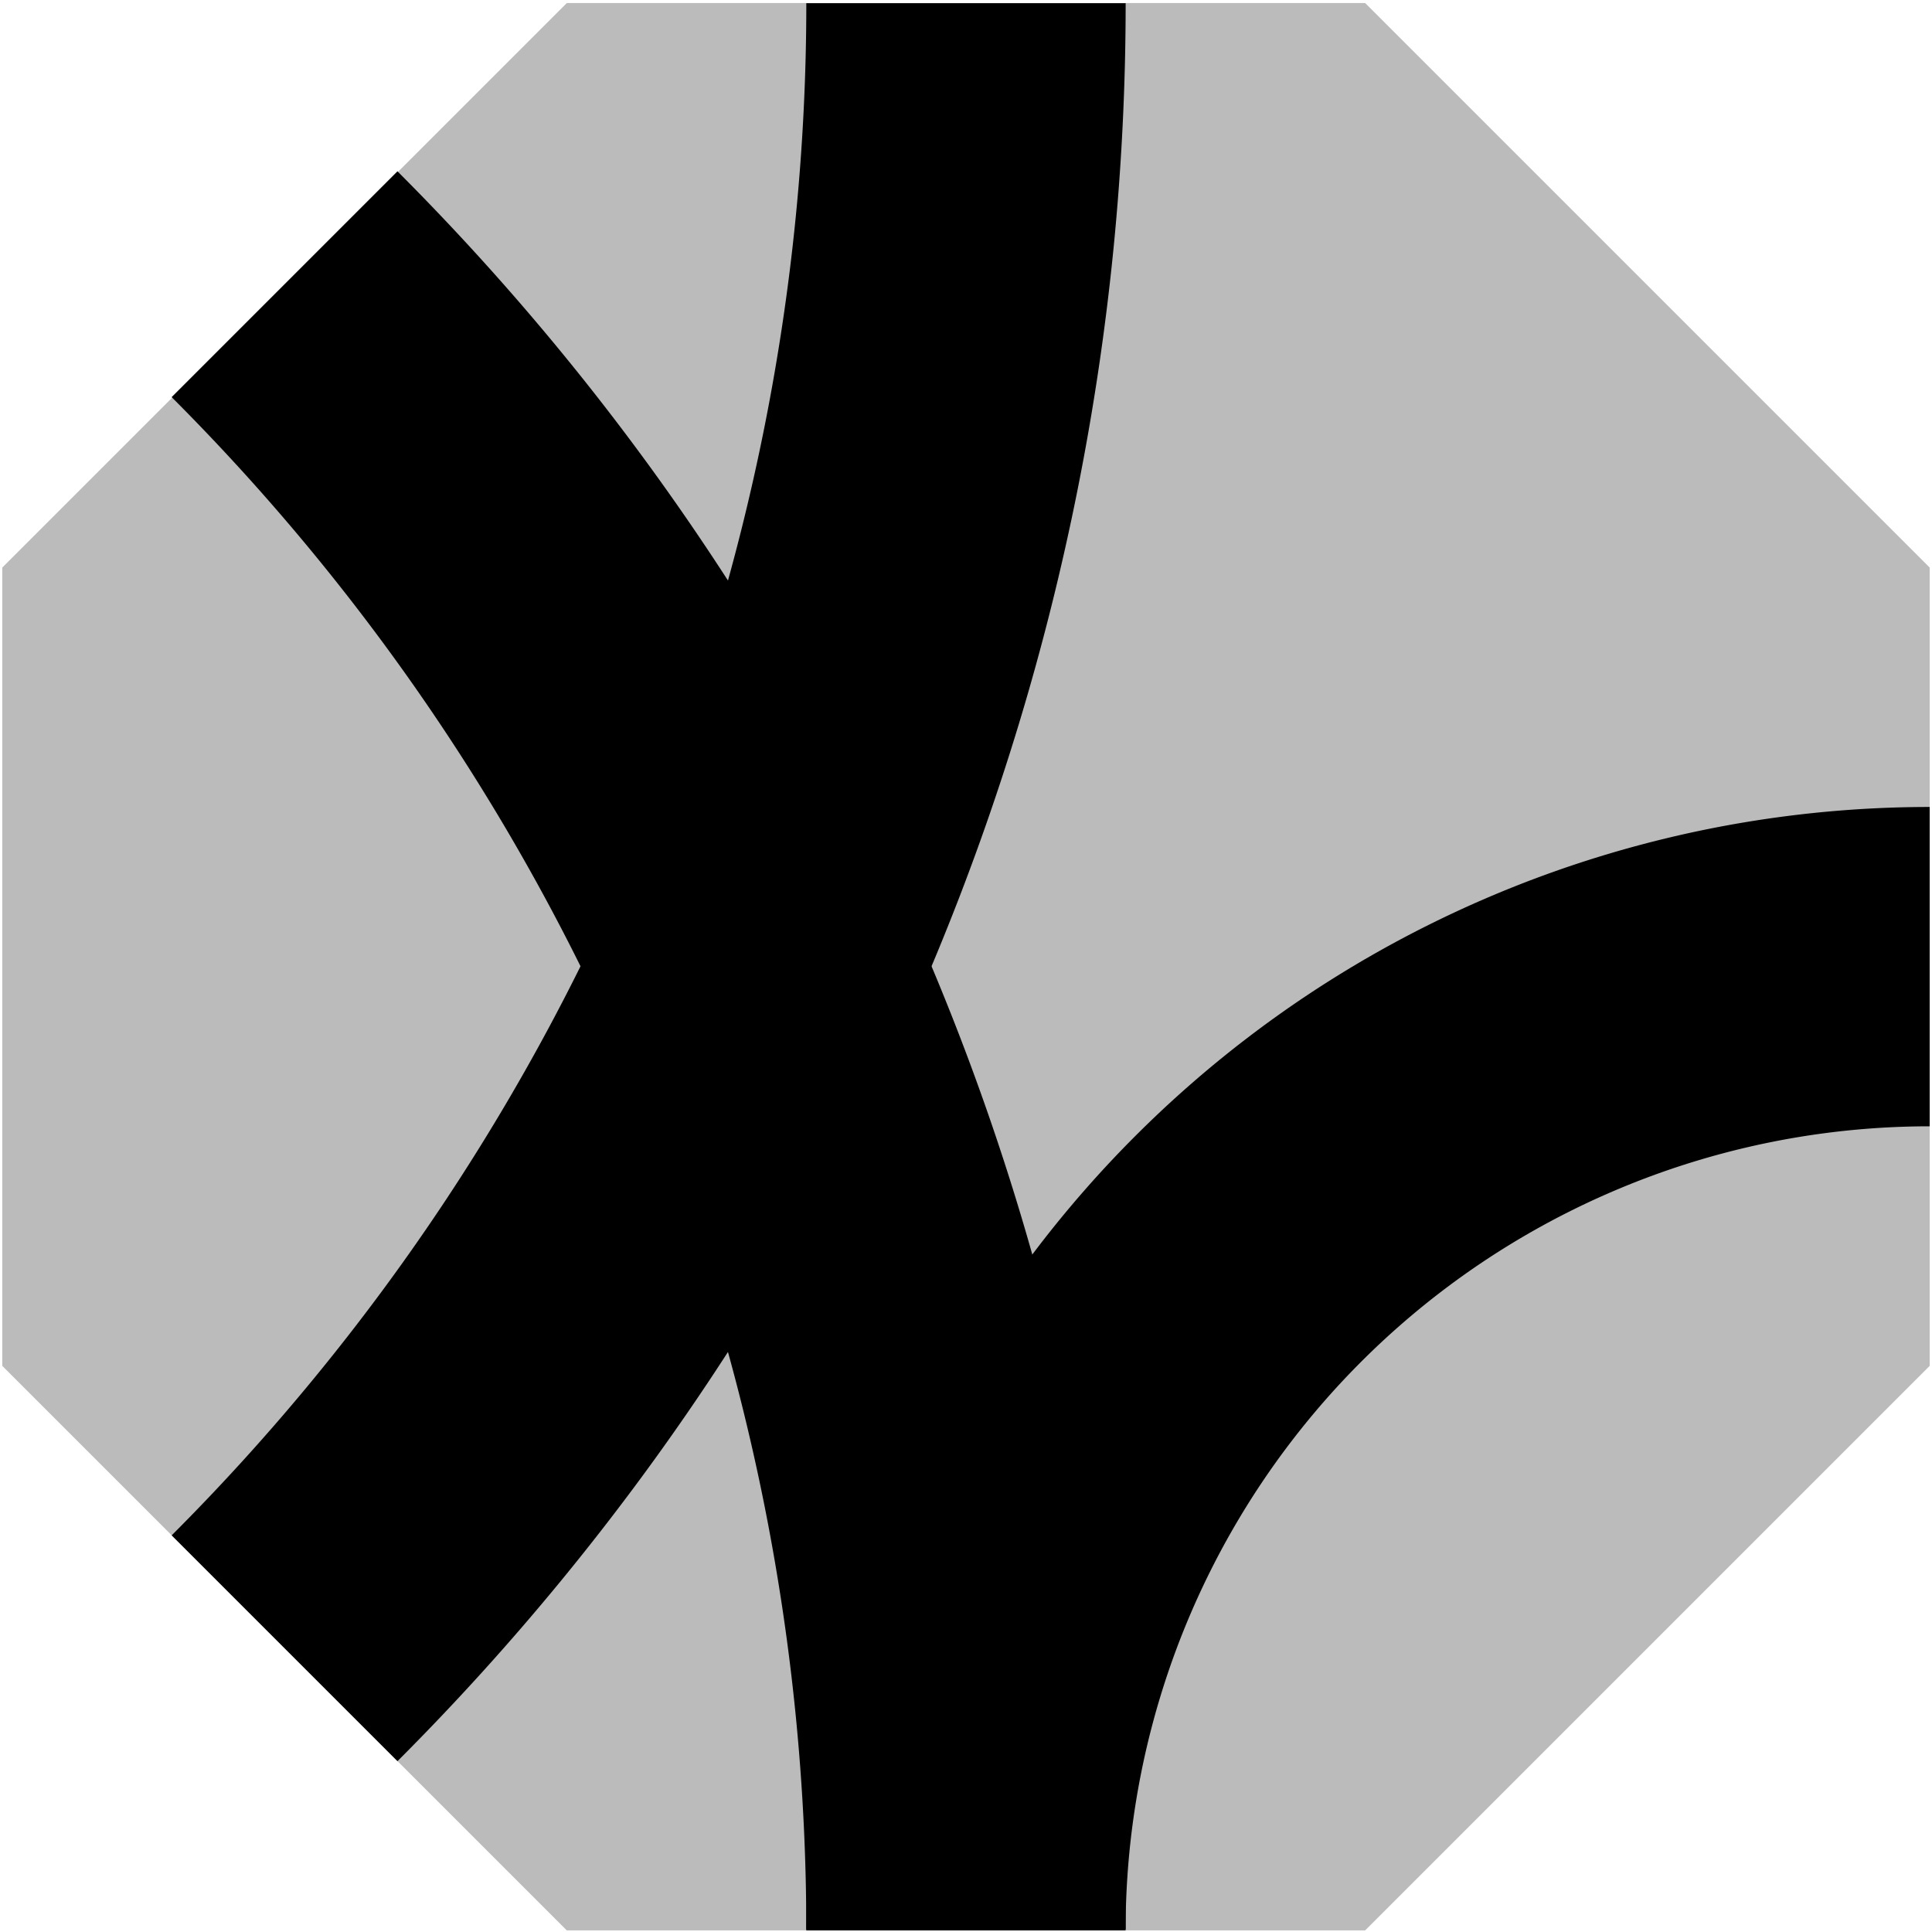
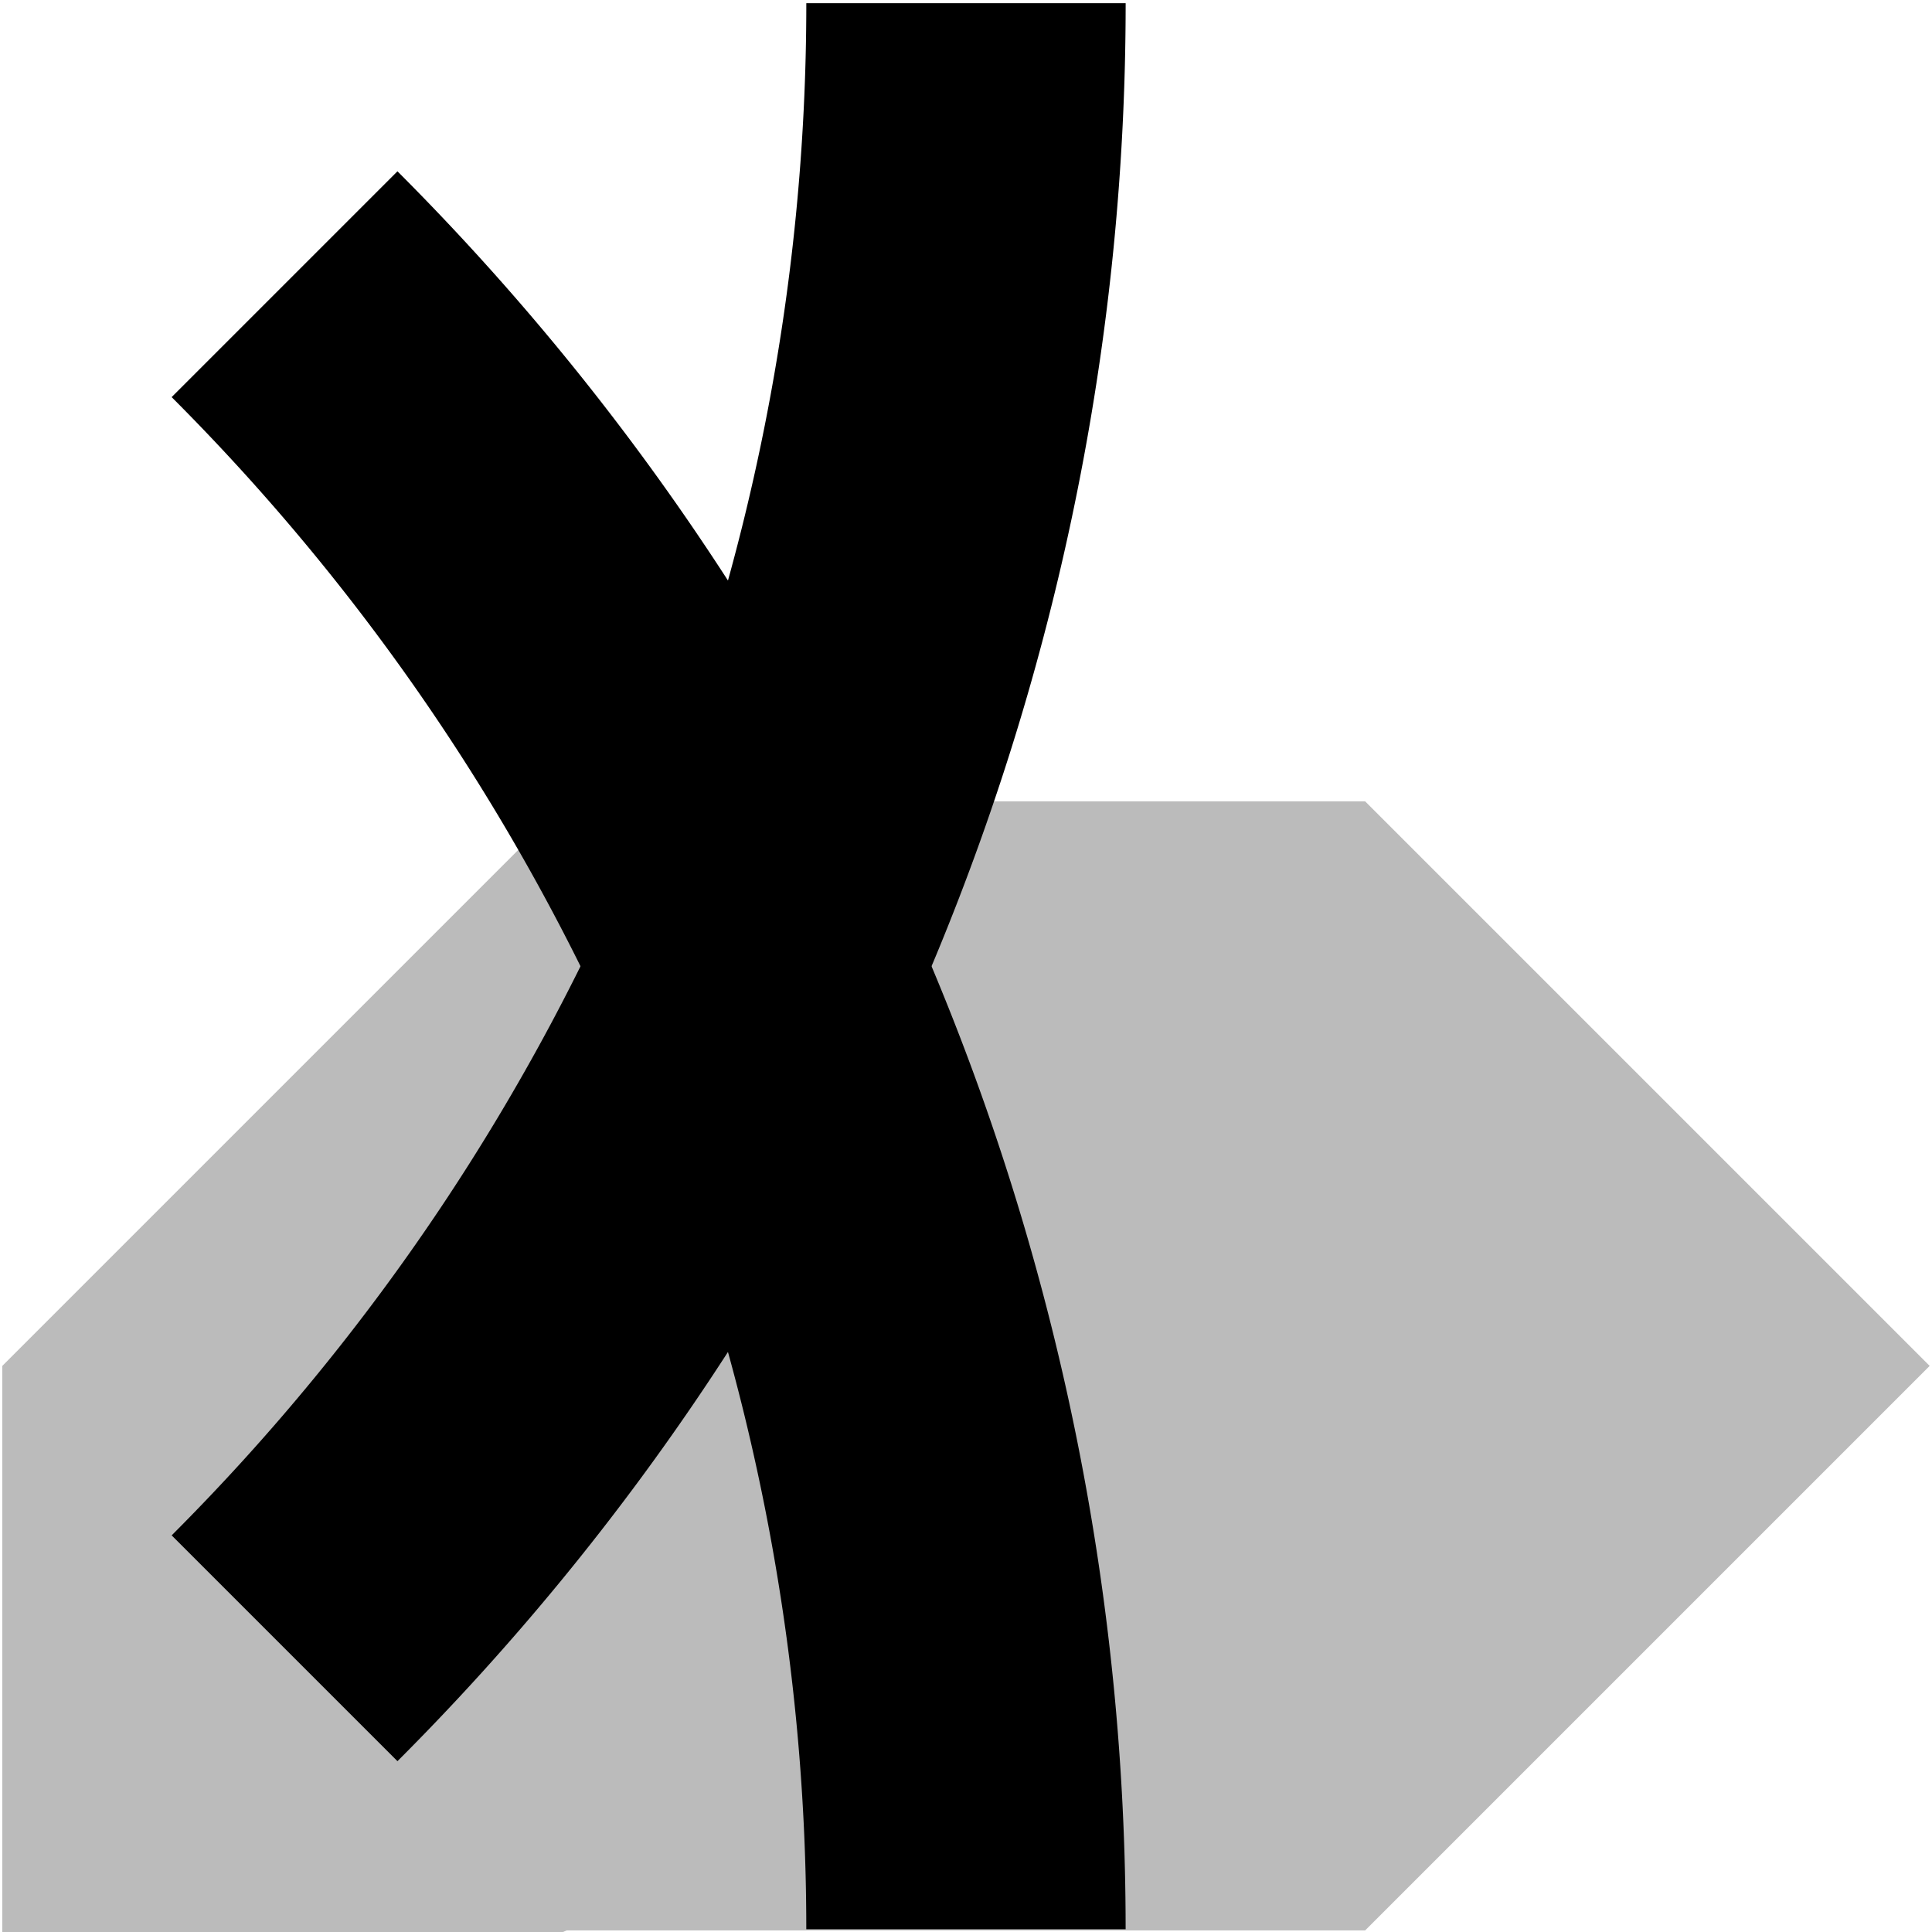
<svg xmlns="http://www.w3.org/2000/svg" width="121" height="121" version="1.1" viewBox="0 0 121 121">
  <g transform="translate(0 -1001.5)">
-     <path d="m35.499 1122.4h50l35.355-35.355v-50l-35.355-35.355h-50l-35.355 35.355v50z" fill="#bbb" />
+     <path d="m35.499 1122.4h50l35.355-35.355l-35.355-35.355h-50l-35.355 35.355v50z" fill="#bbb" />
    <g fill="none" stroke="#000" stroke-linejoin="round" stroke-width="20">
      <path d="m60.499 1001.7a145.71 145.71 0 0 1-42.677 103.03" />
-       <path d="m60.495 1122.4a60.36 60.36 0 0 1 60.36-60.36" />
      <path d="m17.821 1019.3a145.71 145.71 0 0 1 42.677 103.03" />
    </g>
  </g>
</svg>